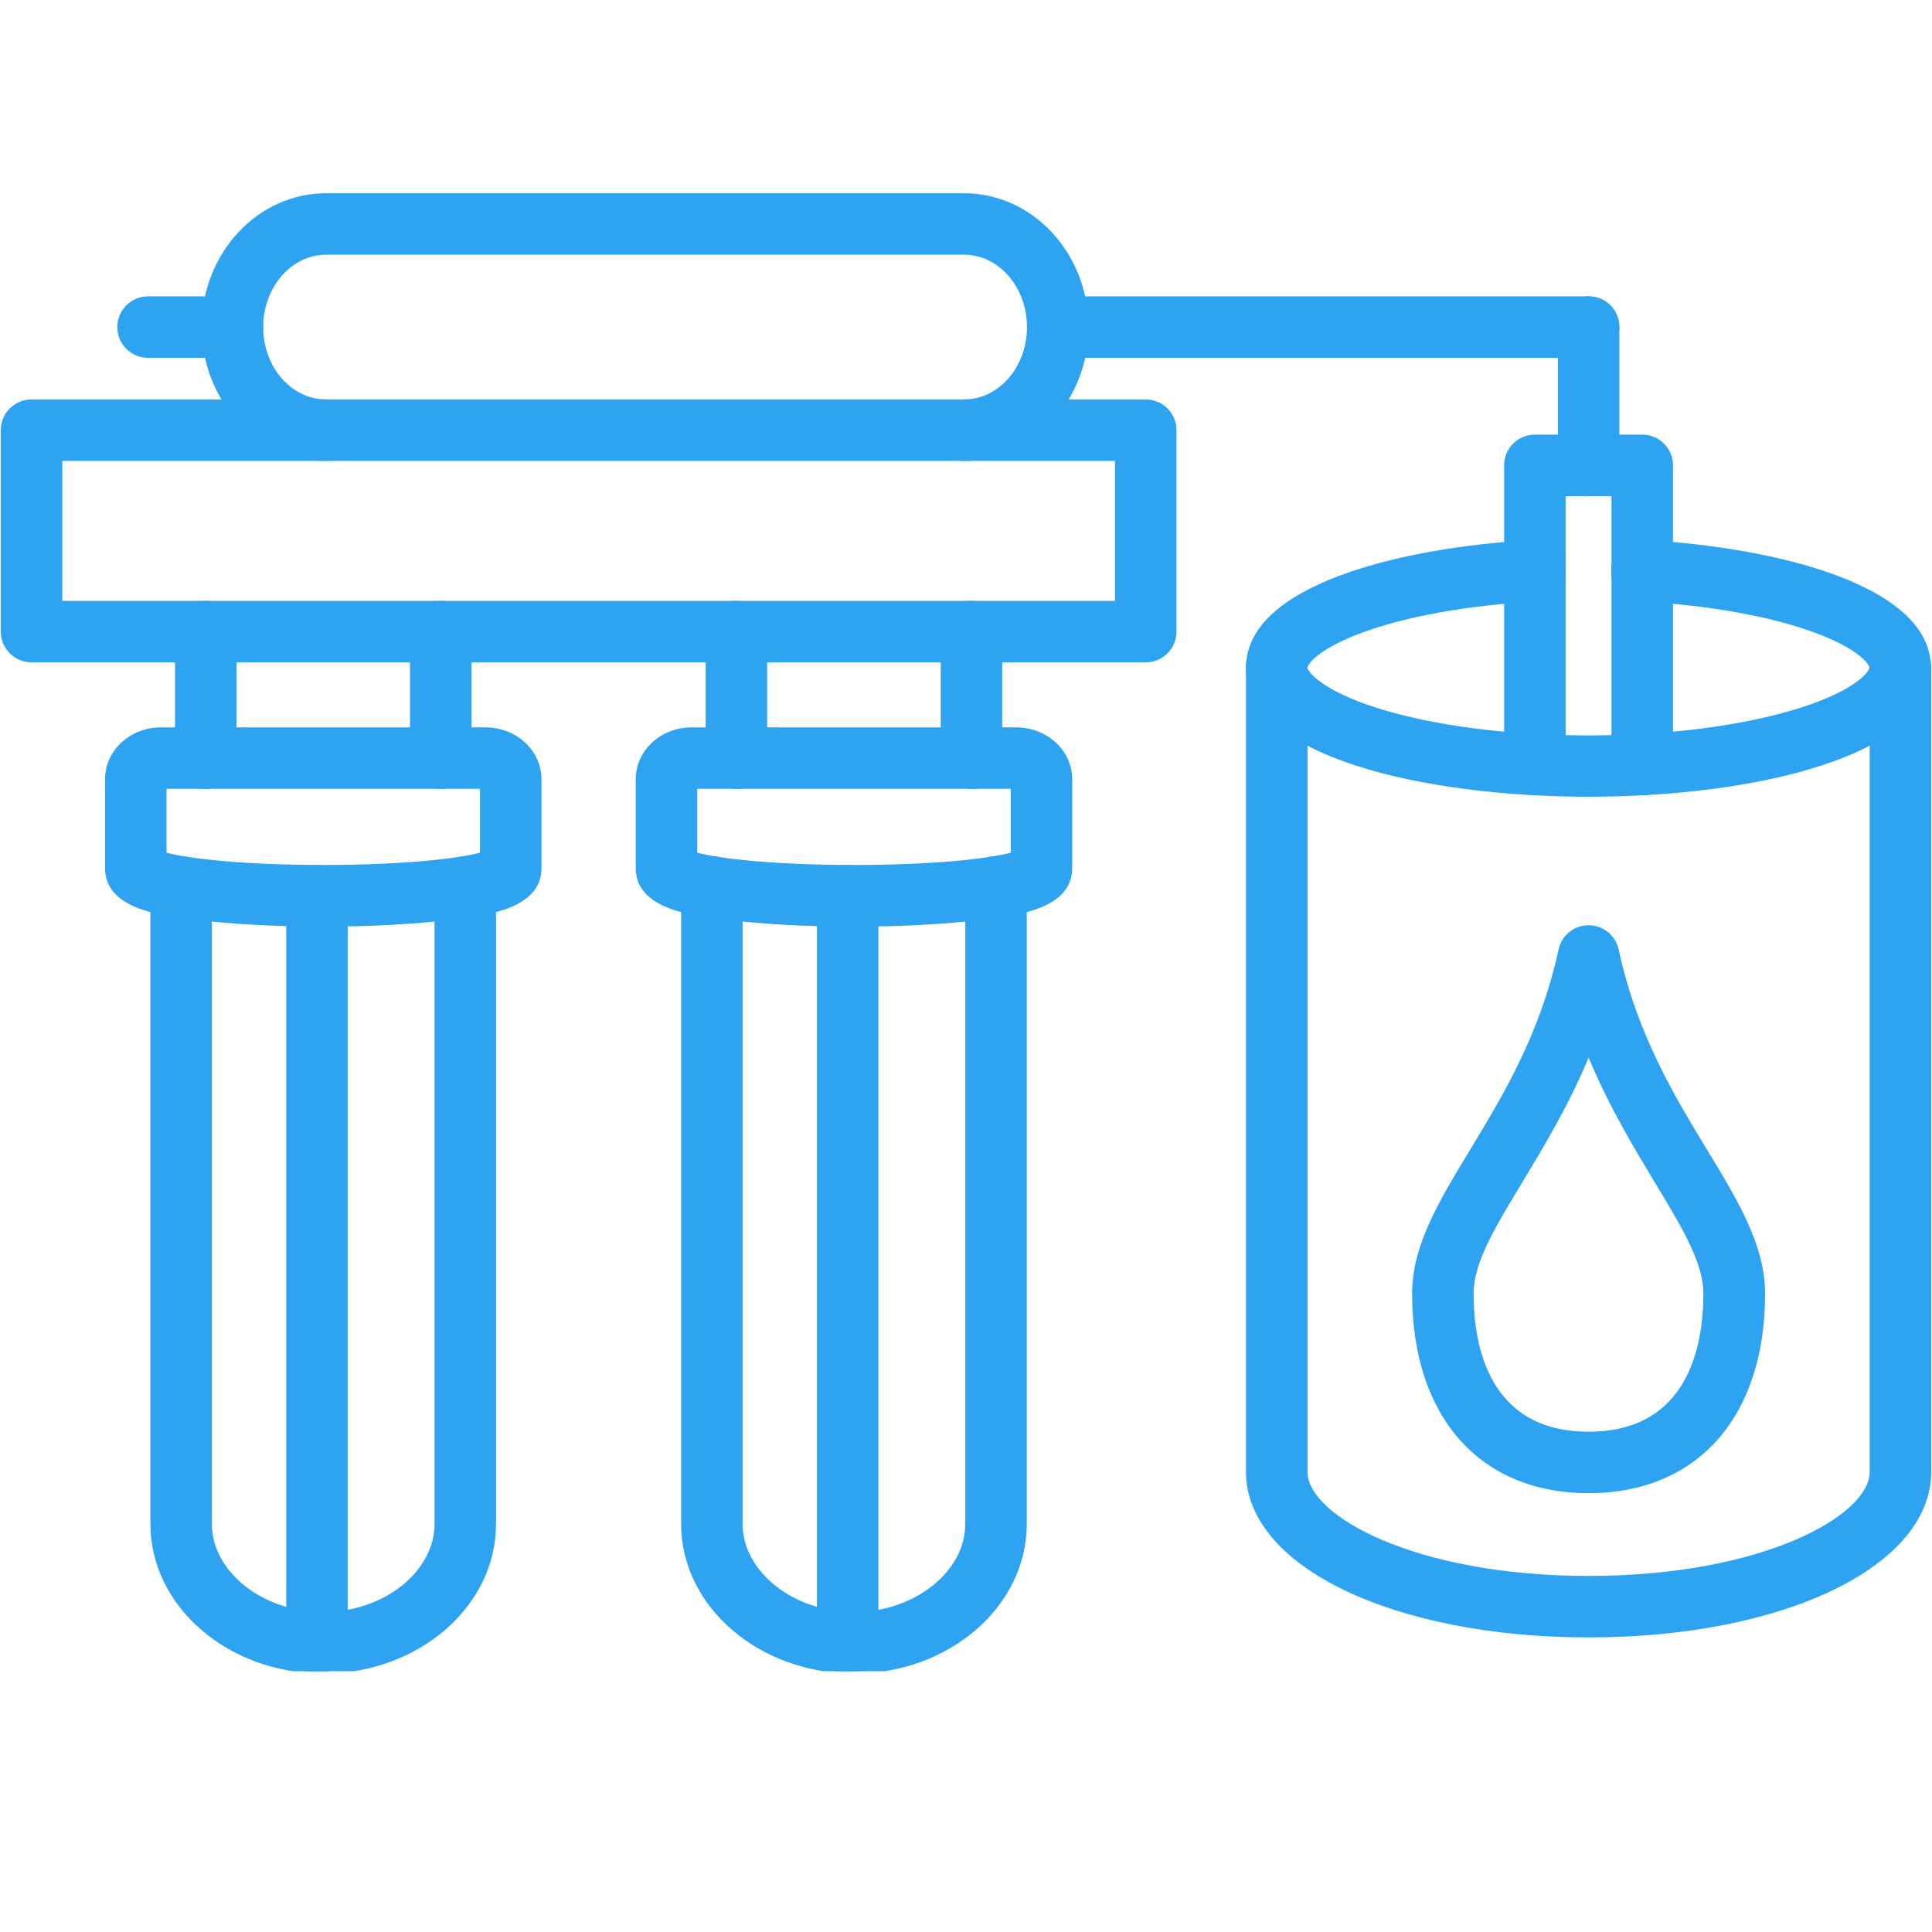
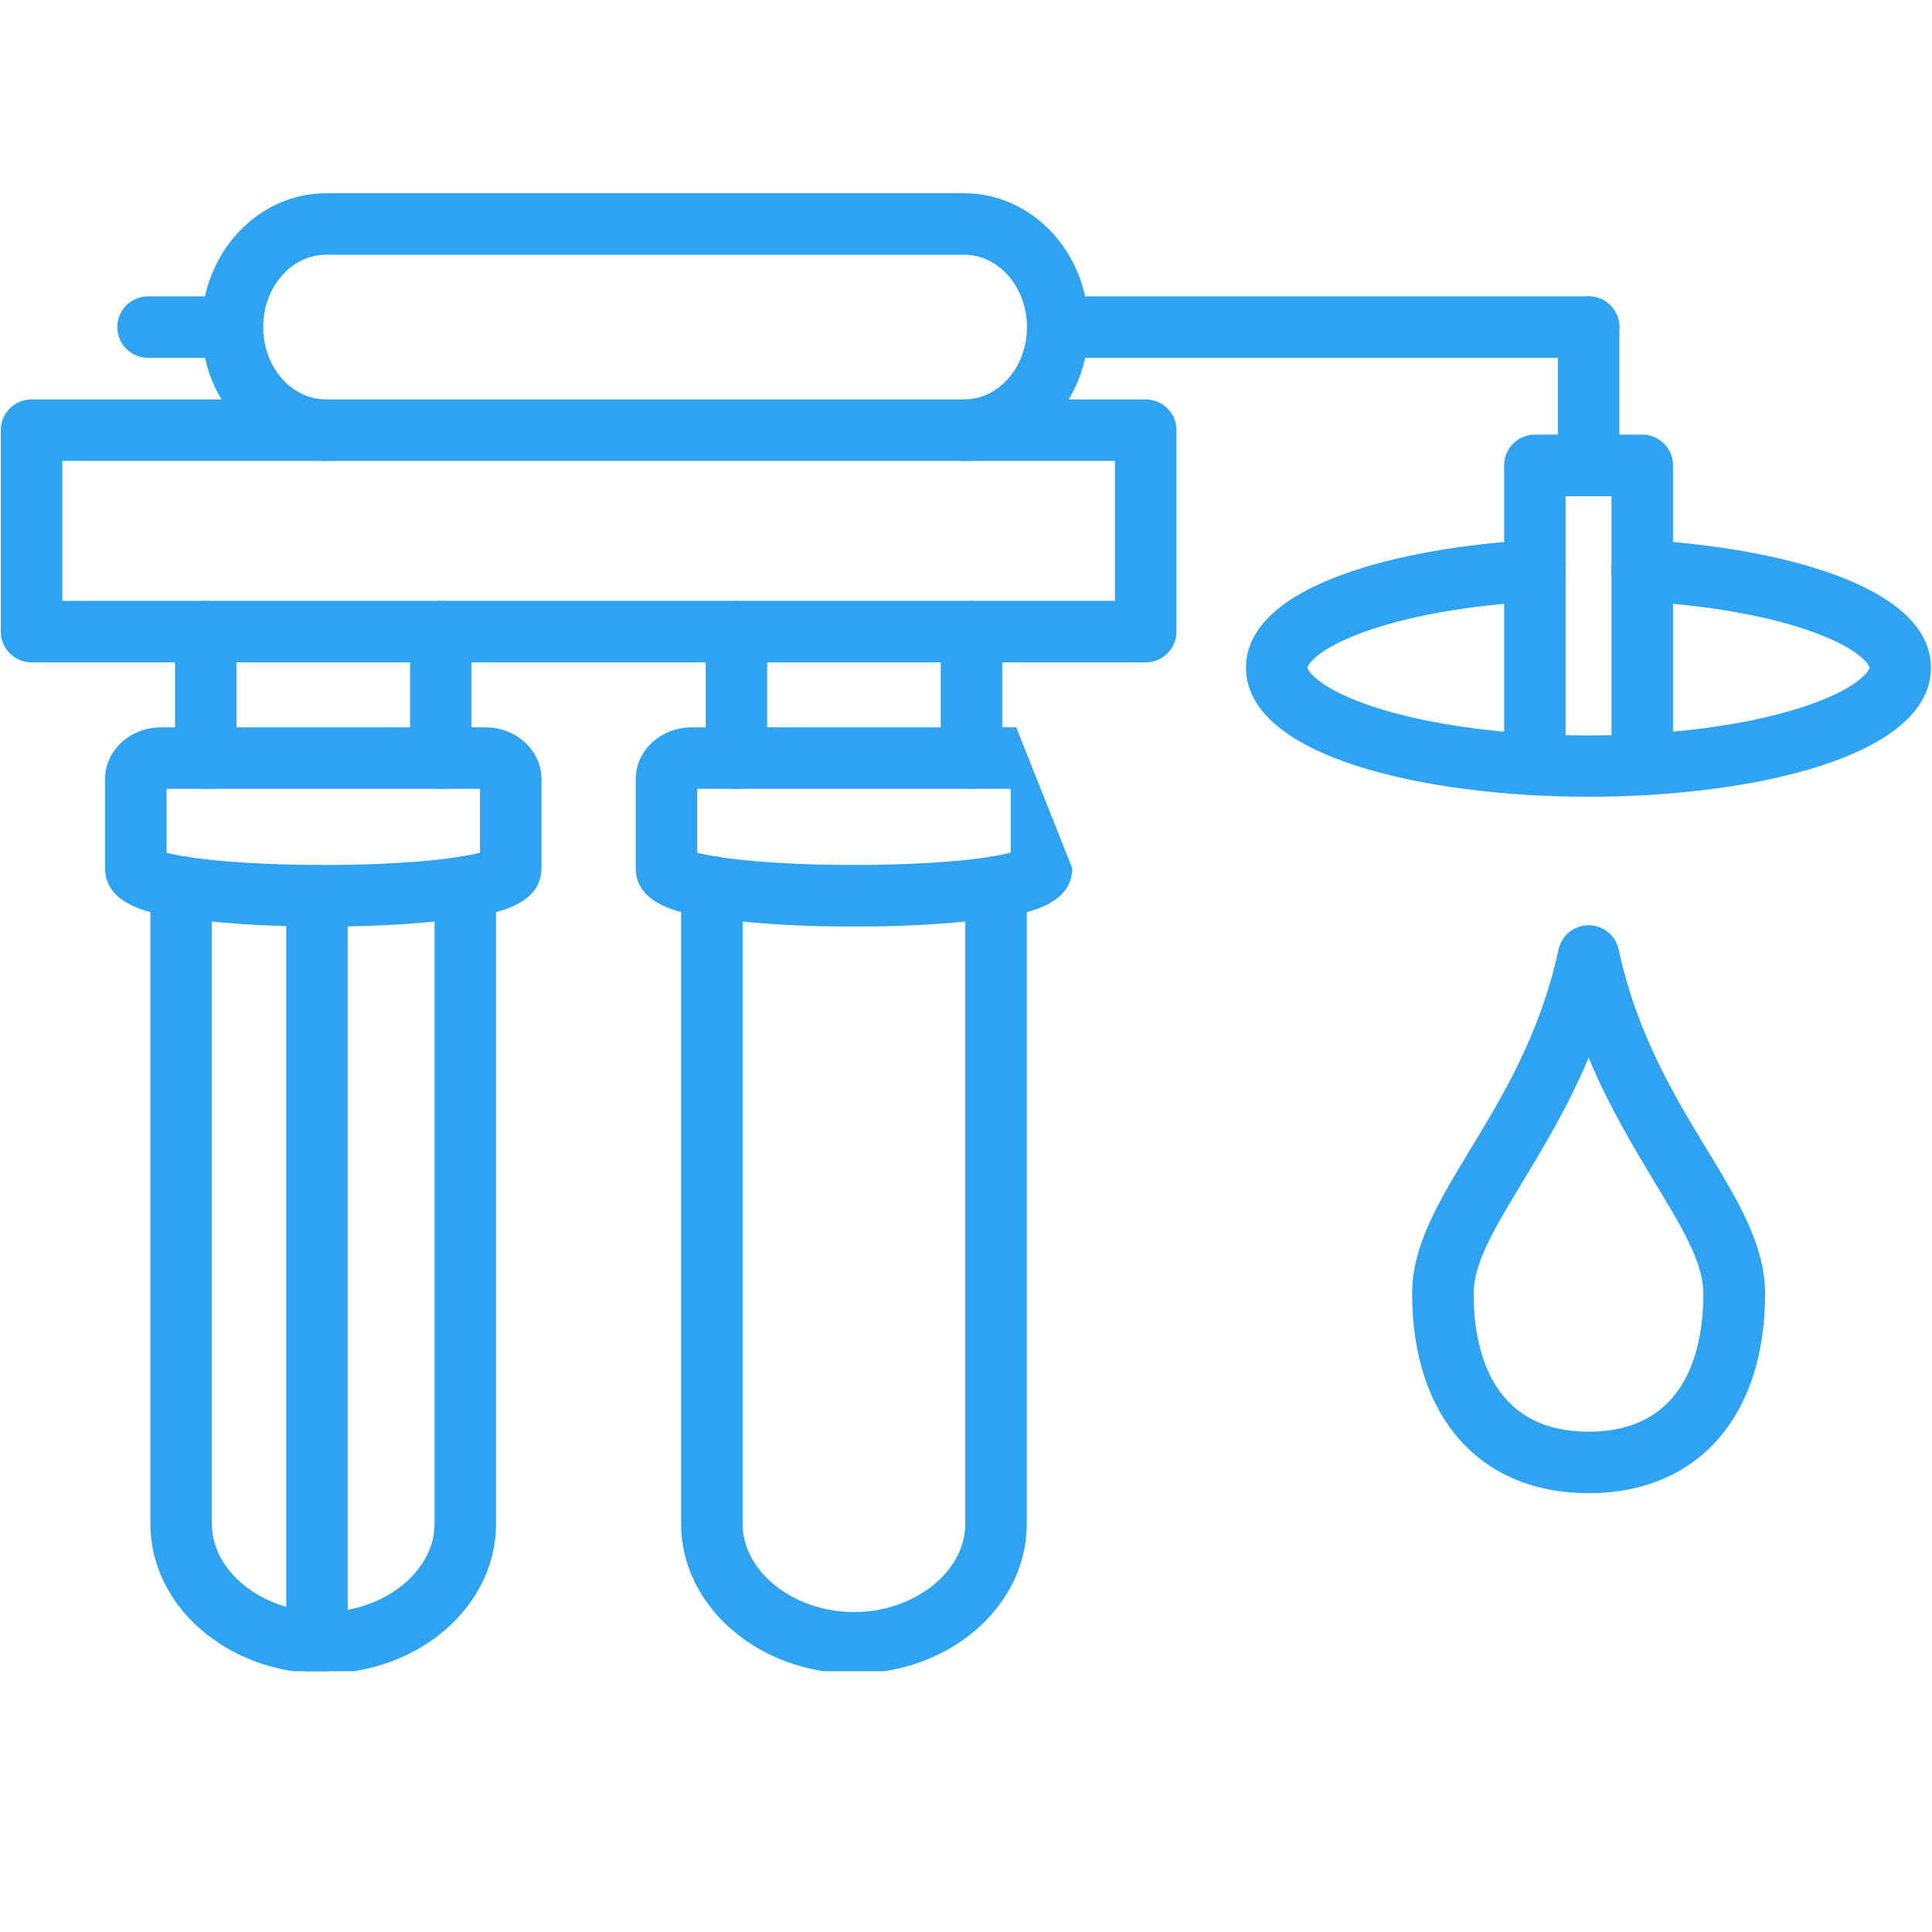
<svg xmlns="http://www.w3.org/2000/svg" width="200" zoomAndPan="magnify" viewBox="0 0 150 150" height="200" preserveAspectRatio="xMidYMid meet" version="1.0">
  <defs>
    <clipPath id="a152f1271d">
      <path d="M 11 66 L 39 66 L 39 129.75 L 11 129.75 Z M 11 66 " clip-rule="nonzero" />
    </clipPath>
    <clipPath id="a6f45b2e78">
      <path d="M 22 67 L 27 67 L 27 129.75 L 22 129.75 Z M 22 67 " clip-rule="nonzero" />
    </clipPath>
    <clipPath id="553a207b0d">
      <path d="M 52 66 L 80 66 L 80 129.75 L 52 129.75 Z M 52 66 " clip-rule="nonzero" />
    </clipPath>
    <clipPath id="81c13c72dc">
-       <path d="M 63 67 L 69 67 L 69 129.75 L 63 129.75 Z M 63 67 " clip-rule="nonzero" />
-     </clipPath>
+       </clipPath>
  </defs>
  <path fill="#2ea3f2" d="M 88.953 51.426 L 2.449 51.426 C 2.133 51.426 1.828 51.363 1.535 51.242 C 1.242 51.121 0.984 50.949 0.762 50.727 C 0.535 50.504 0.363 50.246 0.242 49.953 C 0.121 49.66 0.062 49.355 0.062 49.039 L 0.062 33.398 C 0.062 33.082 0.121 32.777 0.242 32.484 C 0.363 32.191 0.535 31.934 0.762 31.711 C 0.984 31.488 1.242 31.316 1.535 31.195 C 1.828 31.074 2.133 31.012 2.449 31.012 L 88.953 31.012 C 89.27 31.012 89.574 31.074 89.867 31.195 C 90.16 31.316 90.418 31.488 90.641 31.711 C 90.863 31.934 91.039 32.191 91.16 32.484 C 91.281 32.777 91.34 33.082 91.34 33.398 L 91.34 49.039 C 91.34 49.355 91.281 49.66 91.16 49.953 C 91.039 50.246 90.863 50.504 90.641 50.727 C 90.418 50.949 90.16 51.121 89.867 51.242 C 89.574 51.363 89.27 51.426 88.953 51.426 Z M 4.836 46.652 L 86.566 46.652 L 86.566 35.785 L 4.836 35.785 Z M 4.836 46.652 " fill-opacity="1" fill-rule="nonzero" />
  <path fill="#2ea3f2" d="M 74.855 35.785 C 74.539 35.785 74.234 35.727 73.941 35.605 C 73.648 35.484 73.391 35.309 73.168 35.086 C 72.941 34.863 72.77 34.605 72.648 34.312 C 72.527 34.02 72.469 33.715 72.469 33.398 C 72.469 33.082 72.527 32.777 72.648 32.484 C 72.77 32.191 72.941 31.934 73.168 31.711 C 73.391 31.488 73.648 31.316 73.941 31.195 C 74.234 31.074 74.539 31.012 74.855 31.012 C 77.547 31.012 79.734 28.492 79.734 25.395 C 79.734 22.301 77.547 19.777 74.855 19.777 L 25.316 19.777 C 22.621 19.777 20.434 22.297 20.434 25.395 C 20.434 28.496 22.621 31.012 25.316 31.012 C 25.633 31.012 25.938 31.074 26.227 31.195 C 26.52 31.316 26.777 31.488 27.004 31.711 C 27.227 31.934 27.398 32.191 27.52 32.484 C 27.641 32.777 27.703 33.082 27.703 33.398 C 27.703 33.715 27.641 34.02 27.52 34.312 C 27.398 34.605 27.227 34.863 27.004 35.086 C 26.777 35.309 26.52 35.484 26.227 35.605 C 25.938 35.727 25.633 35.785 25.316 35.785 C 19.992 35.785 15.66 31.125 15.66 25.395 C 15.66 19.668 19.992 15.004 25.316 15.004 L 74.855 15.004 C 80.176 15.004 84.508 19.664 84.508 25.395 C 84.508 31.125 80.176 35.785 74.855 35.785 Z M 74.855 35.785 " fill-opacity="1" fill-rule="nonzero" />
  <path fill="#2ea3f2" d="M 18.039 27.781 L 11.496 27.781 C 11.18 27.781 10.875 27.723 10.582 27.602 C 10.289 27.48 10.031 27.309 9.809 27.082 C 9.582 26.859 9.41 26.602 9.289 26.309 C 9.168 26.016 9.109 25.711 9.109 25.395 C 9.109 25.078 9.168 24.773 9.289 24.484 C 9.41 24.191 9.582 23.934 9.809 23.707 C 10.031 23.484 10.289 23.312 10.582 23.191 C 10.875 23.07 11.18 23.008 11.496 23.008 L 18.039 23.008 C 18.355 23.008 18.66 23.07 18.953 23.191 C 19.246 23.312 19.504 23.484 19.727 23.707 C 19.953 23.934 20.125 24.191 20.246 24.484 C 20.367 24.773 20.426 25.078 20.426 25.395 C 20.426 25.711 20.367 26.016 20.246 26.309 C 20.125 26.602 19.953 26.859 19.727 27.082 C 19.504 27.309 19.246 27.48 18.953 27.602 C 18.66 27.723 18.355 27.781 18.039 27.781 Z M 18.039 27.781 " fill-opacity="1" fill-rule="nonzero" />
  <path fill="#2ea3f2" d="M 123.34 61.859 C 110.527 61.859 96.738 58.723 96.738 51.832 C 96.738 45.418 108.754 42.488 119.039 41.922 C 119.355 41.906 119.664 41.949 119.965 42.055 C 120.262 42.16 120.531 42.32 120.766 42.531 C 121.004 42.742 121.188 42.992 121.324 43.277 C 121.461 43.562 121.539 43.863 121.559 44.18 C 121.574 44.496 121.531 44.805 121.426 45.102 C 121.32 45.402 121.16 45.668 120.949 45.906 C 120.738 46.141 120.492 46.328 120.203 46.465 C 119.918 46.602 119.617 46.68 119.301 46.695 C 113.984 46.988 109.16 47.855 105.711 49.133 C 102.262 50.414 101.512 51.613 101.512 51.844 C 101.512 52.07 102.469 53.555 106.922 54.969 C 111.27 56.34 117.105 57.098 123.328 57.098 C 129.547 57.098 135.383 56.34 139.73 54.969 C 144.211 53.555 145.141 52.074 145.141 51.844 C 145.141 51.609 144.391 50.418 140.941 49.133 C 137.492 47.852 132.668 46.988 127.352 46.695 C 127.035 46.68 126.734 46.602 126.449 46.465 C 126.164 46.328 125.914 46.141 125.703 45.906 C 125.492 45.668 125.332 45.402 125.227 45.102 C 125.121 44.805 125.078 44.496 125.098 44.18 C 125.113 43.863 125.191 43.562 125.328 43.277 C 125.465 42.992 125.652 42.742 125.887 42.531 C 126.125 42.32 126.391 42.16 126.691 42.055 C 126.988 41.949 127.297 41.906 127.613 41.922 C 137.902 42.488 149.914 45.426 149.914 51.832 C 149.938 58.723 136.152 61.859 123.34 61.859 Z M 123.34 61.859 " fill-opacity="1" fill-rule="nonzero" />
-   <path fill="#2ea3f2" d="M 123.34 127.129 C 108.176 127.129 96.738 121.605 96.738 114.277 L 96.738 51.832 C 96.738 51.516 96.801 51.211 96.922 50.918 C 97.043 50.629 97.215 50.367 97.438 50.145 C 97.664 49.922 97.922 49.75 98.215 49.629 C 98.504 49.508 98.809 49.445 99.125 49.445 C 99.441 49.445 99.746 49.508 100.039 49.629 C 100.332 49.75 100.59 49.922 100.812 50.145 C 101.039 50.367 101.211 50.629 101.332 50.918 C 101.453 51.211 101.512 51.516 101.512 51.832 L 101.512 114.277 C 101.512 117.652 109.816 122.355 123.34 122.355 C 136.863 122.355 145.164 117.656 145.164 114.277 L 145.164 51.832 C 145.164 51.516 145.227 51.211 145.348 50.918 C 145.469 50.629 145.641 50.367 145.863 50.145 C 146.09 49.922 146.348 49.75 146.637 49.629 C 146.93 49.508 147.234 49.445 147.551 49.445 C 147.867 49.445 148.172 49.508 148.465 49.629 C 148.758 49.75 149.016 49.922 149.238 50.145 C 149.465 50.367 149.637 50.629 149.758 50.918 C 149.879 51.211 149.938 51.516 149.938 51.832 L 149.938 114.277 C 149.938 121.605 138.504 127.129 123.34 127.129 Z M 123.34 127.129 " fill-opacity="1" fill-rule="nonzero" />
  <path fill="#2ea3f2" d="M 34.223 61.246 C 33.906 61.246 33.602 61.184 33.309 61.062 C 33.016 60.941 32.758 60.77 32.535 60.547 C 32.309 60.324 32.137 60.066 32.016 59.773 C 31.895 59.48 31.836 59.176 31.836 58.859 L 31.836 49.039 C 31.836 48.723 31.895 48.418 32.016 48.125 C 32.137 47.832 32.309 47.574 32.535 47.352 C 32.758 47.129 33.016 46.957 33.309 46.836 C 33.602 46.715 33.906 46.652 34.223 46.652 C 34.539 46.652 34.844 46.715 35.133 46.836 C 35.426 46.957 35.684 47.129 35.91 47.352 C 36.133 47.574 36.305 47.832 36.426 48.125 C 36.547 48.418 36.609 48.723 36.609 49.039 L 36.609 58.859 C 36.609 59.176 36.547 59.48 36.426 59.773 C 36.305 60.066 36.133 60.324 35.91 60.547 C 35.684 60.77 35.426 60.941 35.133 61.062 C 34.844 61.184 34.539 61.246 34.223 61.246 Z M 15.977 61.246 C 15.66 61.246 15.355 61.184 15.062 61.062 C 14.77 60.941 14.512 60.77 14.289 60.547 C 14.062 60.324 13.891 60.066 13.77 59.773 C 13.648 59.48 13.59 59.176 13.59 58.859 L 13.59 49.039 C 13.59 48.723 13.648 48.418 13.77 48.125 C 13.891 47.832 14.062 47.574 14.289 47.352 C 14.512 47.129 14.77 46.957 15.062 46.836 C 15.355 46.715 15.66 46.652 15.977 46.652 C 16.293 46.652 16.598 46.715 16.887 46.836 C 17.18 46.957 17.438 47.129 17.664 47.352 C 17.887 47.574 18.059 47.832 18.18 48.125 C 18.301 48.418 18.363 48.723 18.363 49.039 L 18.363 58.859 C 18.363 59.176 18.301 59.48 18.18 59.773 C 18.059 60.066 17.887 60.324 17.664 60.547 C 17.438 60.77 17.18 60.941 16.887 61.062 C 16.598 61.184 16.293 61.246 15.977 61.246 Z M 15.977 61.246 " fill-opacity="1" fill-rule="nonzero" />
  <path fill="#2ea3f2" d="M 25.098 71.93 C 21.648 71.957 18.211 71.773 14.781 71.375 C 12.305 71.055 8.156 70.508 8.156 67.402 L 8.156 60.496 C 8.156 58.266 10.105 56.473 12.496 56.473 L 37.699 56.473 C 40.094 56.473 42.039 58.277 42.039 60.496 L 42.039 67.402 C 42.039 70.508 37.902 71.051 35.414 71.375 C 31.988 71.773 28.547 71.957 25.098 71.93 Z M 12.93 66.203 C 14.633 66.66 18.855 67.156 25.098 67.156 C 31.34 67.156 35.562 66.66 37.266 66.203 L 37.266 61.246 L 12.93 61.246 Z M 37.699 61.25 Z M 37.699 61.25 " fill-opacity="1" fill-rule="nonzero" />
  <g clip-path="url(#a152f1271d)">
    <path fill="#2ea3f2" d="M 25.098 129.934 C 17.699 129.934 11.676 124.723 11.676 118.316 L 11.676 68.859 C 11.676 68.543 11.738 68.238 11.859 67.945 C 11.98 67.656 12.152 67.395 12.375 67.172 C 12.598 66.949 12.855 66.777 13.148 66.656 C 13.441 66.535 13.746 66.473 14.062 66.473 C 14.379 66.473 14.684 66.535 14.977 66.656 C 15.27 66.777 15.527 66.949 15.75 67.172 C 15.973 67.395 16.148 67.656 16.27 67.945 C 16.391 68.238 16.449 68.543 16.449 68.859 L 16.449 118.316 C 16.449 122.027 20.406 125.16 25.094 125.16 C 29.781 125.16 33.738 122.027 33.738 118.316 L 33.738 68.859 C 33.738 68.543 33.797 68.238 33.918 67.945 C 34.039 67.656 34.215 67.395 34.438 67.172 C 34.66 66.949 34.918 66.777 35.211 66.656 C 35.504 66.535 35.809 66.473 36.125 66.473 C 36.441 66.473 36.746 66.535 37.039 66.656 C 37.328 66.777 37.59 66.949 37.812 67.172 C 38.035 67.395 38.207 67.656 38.328 67.945 C 38.449 68.238 38.512 68.543 38.512 68.859 L 38.512 118.316 C 38.516 124.723 32.496 129.934 25.098 129.934 Z M 25.098 129.934 " fill-opacity="1" fill-rule="nonzero" />
  </g>
  <g clip-path="url(#a6f45b2e78)">
    <path fill="#2ea3f2" d="M 24.609 129.934 C 24.293 129.934 23.988 129.875 23.695 129.754 C 23.402 129.633 23.145 129.461 22.922 129.234 C 22.695 129.012 22.523 128.754 22.402 128.461 C 22.281 128.168 22.223 127.863 22.223 127.547 L 22.223 69.543 C 22.223 69.227 22.281 68.922 22.402 68.633 C 22.523 68.34 22.695 68.082 22.922 67.855 C 23.145 67.633 23.402 67.461 23.695 67.34 C 23.988 67.219 24.293 67.156 24.609 67.156 C 24.926 67.156 25.23 67.219 25.523 67.34 C 25.812 67.461 26.07 67.633 26.297 67.855 C 26.52 68.082 26.691 68.34 26.812 68.633 C 26.934 68.922 26.996 69.227 26.996 69.543 L 26.996 127.547 C 26.996 127.863 26.934 128.168 26.812 128.461 C 26.691 128.754 26.52 129.012 26.297 129.234 C 26.07 129.461 25.812 129.633 25.523 129.754 C 25.23 129.875 24.926 129.934 24.609 129.934 Z M 24.609 129.934 " fill-opacity="1" fill-rule="nonzero" />
  </g>
  <path fill="#2ea3f2" d="M 75.426 61.246 C 75.109 61.246 74.805 61.184 74.512 61.062 C 74.219 60.941 73.961 60.77 73.738 60.547 C 73.516 60.324 73.344 60.066 73.223 59.773 C 73.102 59.48 73.039 59.176 73.039 58.859 L 73.039 49.039 C 73.039 48.723 73.102 48.418 73.223 48.125 C 73.344 47.832 73.516 47.574 73.738 47.352 C 73.961 47.129 74.219 46.957 74.512 46.836 C 74.805 46.715 75.109 46.652 75.426 46.652 C 75.742 46.652 76.047 46.715 76.34 46.836 C 76.633 46.957 76.891 47.129 77.113 47.352 C 77.336 47.574 77.512 47.832 77.633 48.125 C 77.754 48.418 77.812 48.723 77.812 49.039 L 77.812 58.859 C 77.812 59.176 77.754 59.48 77.633 59.773 C 77.512 60.066 77.336 60.324 77.113 60.547 C 76.891 60.77 76.633 60.941 76.34 61.062 C 76.047 61.184 75.742 61.246 75.426 61.246 Z M 57.176 61.246 C 56.859 61.246 56.555 61.184 56.266 61.062 C 55.973 60.941 55.715 60.77 55.488 60.547 C 55.266 60.324 55.094 60.066 54.973 59.773 C 54.852 59.48 54.789 59.176 54.789 58.859 L 54.789 49.039 C 54.789 48.723 54.852 48.418 54.973 48.125 C 55.094 47.832 55.266 47.574 55.488 47.352 C 55.715 47.129 55.973 46.957 56.266 46.836 C 56.555 46.715 56.859 46.652 57.176 46.652 C 57.492 46.652 57.797 46.715 58.09 46.836 C 58.383 46.957 58.641 47.129 58.863 47.352 C 59.09 47.574 59.262 47.832 59.383 48.125 C 59.504 48.418 59.562 48.723 59.562 49.039 L 59.562 58.859 C 59.562 59.176 59.504 59.48 59.383 59.77 C 59.262 60.062 59.09 60.32 58.867 60.547 C 58.641 60.77 58.383 60.941 58.094 61.062 C 57.801 61.184 57.496 61.246 57.18 61.246 Z M 57.176 61.246 " fill-opacity="1" fill-rule="nonzero" />
-   <path fill="#2ea3f2" d="M 66.305 71.93 C 62.852 71.957 59.414 71.773 55.988 71.375 C 53.508 71.055 49.359 70.508 49.359 67.402 L 49.359 60.496 C 49.359 58.266 51.305 56.473 53.703 56.473 L 78.902 56.473 C 81.297 56.473 83.246 58.277 83.246 60.496 L 83.246 67.402 C 83.246 70.508 79.109 71.051 76.621 71.375 C 73.191 71.773 69.754 71.957 66.305 71.93 Z M 54.133 66.203 C 55.836 66.66 60.059 67.156 66.305 67.156 C 72.547 67.156 76.766 66.66 78.473 66.203 L 78.473 61.246 L 54.133 61.246 Z M 78.902 61.25 Z M 78.902 61.25 " fill-opacity="1" fill-rule="nonzero" />
+   <path fill="#2ea3f2" d="M 66.305 71.93 C 62.852 71.957 59.414 71.773 55.988 71.375 C 53.508 71.055 49.359 70.508 49.359 67.402 L 49.359 60.496 C 49.359 58.266 51.305 56.473 53.703 56.473 L 78.902 56.473 L 83.246 67.402 C 83.246 70.508 79.109 71.051 76.621 71.375 C 73.191 71.773 69.754 71.957 66.305 71.93 Z M 54.133 66.203 C 55.836 66.66 60.059 67.156 66.305 67.156 C 72.547 67.156 76.766 66.66 78.473 66.203 L 78.473 61.246 L 54.133 61.246 Z M 78.902 61.25 Z M 78.902 61.25 " fill-opacity="1" fill-rule="nonzero" />
  <g clip-path="url(#553a207b0d)">
    <path fill="#2ea3f2" d="M 66.305 129.934 C 58.906 129.934 52.883 124.723 52.883 118.316 L 52.883 68.859 C 52.883 68.543 52.945 68.238 53.066 67.945 C 53.188 67.656 53.359 67.395 53.582 67.172 C 53.809 66.949 54.066 66.777 54.359 66.656 C 54.648 66.535 54.953 66.473 55.27 66.473 C 55.586 66.473 55.891 66.535 56.184 66.656 C 56.477 66.777 56.734 66.949 56.957 67.172 C 57.184 67.395 57.355 67.656 57.477 67.945 C 57.598 68.238 57.656 68.543 57.656 68.859 L 57.656 118.316 C 57.656 122.027 61.617 125.16 66.305 125.16 C 70.992 125.16 74.945 122.027 74.945 118.316 L 74.945 68.859 C 74.945 68.543 75.008 68.238 75.129 67.945 C 75.25 67.656 75.422 67.395 75.645 67.172 C 75.867 66.949 76.125 66.777 76.418 66.656 C 76.711 66.535 77.016 66.473 77.332 66.473 C 77.648 66.473 77.953 66.535 78.246 66.656 C 78.539 66.777 78.797 66.949 79.02 67.172 C 79.242 67.395 79.418 67.656 79.539 67.945 C 79.66 68.238 79.719 68.543 79.719 68.859 L 79.719 118.316 C 79.719 124.723 73.703 129.934 66.305 129.934 Z M 66.305 129.934 " fill-opacity="1" fill-rule="nonzero" />
  </g>
  <g clip-path="url(#81c13c72dc)">
    <path fill="#2ea3f2" d="M 65.812 129.934 C 65.496 129.934 65.191 129.875 64.898 129.754 C 64.609 129.633 64.348 129.461 64.125 129.234 C 63.902 129.012 63.73 128.754 63.609 128.461 C 63.488 128.168 63.426 127.863 63.426 127.547 L 63.426 69.543 C 63.426 69.227 63.488 68.922 63.609 68.633 C 63.73 68.34 63.902 68.082 64.125 67.855 C 64.348 67.633 64.609 67.461 64.898 67.34 C 65.191 67.219 65.496 67.156 65.812 67.156 C 66.129 67.156 66.434 67.219 66.727 67.34 C 67.02 67.461 67.277 67.633 67.5 67.855 C 67.727 68.082 67.898 68.34 68.02 68.633 C 68.141 68.922 68.199 69.227 68.199 69.543 L 68.199 127.547 C 68.199 127.863 68.141 128.168 68.02 128.461 C 67.898 128.754 67.727 129.012 67.5 129.234 C 67.277 129.461 67.02 129.633 66.727 129.754 C 66.434 129.875 66.129 129.934 65.812 129.934 Z M 65.812 129.934 " fill-opacity="1" fill-rule="nonzero" />
  </g>
  <path fill="#2ea3f2" d="M 127.504 61.746 C 127.188 61.746 126.883 61.684 126.59 61.562 C 126.301 61.441 126.039 61.27 125.816 61.047 C 125.594 60.82 125.422 60.562 125.301 60.273 C 125.18 59.98 125.117 59.676 125.117 59.359 L 125.117 38.527 L 121.555 38.527 L 121.555 59.359 C 121.555 59.676 121.492 59.98 121.371 60.273 C 121.25 60.562 121.078 60.82 120.855 61.047 C 120.633 61.27 120.375 61.441 120.082 61.562 C 119.789 61.684 119.484 61.746 119.168 61.746 C 118.852 61.746 118.547 61.684 118.254 61.562 C 117.961 61.441 117.703 61.27 117.48 61.047 C 117.258 60.82 117.082 60.562 116.961 60.273 C 116.84 59.98 116.781 59.676 116.781 59.359 L 116.781 36.129 C 116.781 35.812 116.84 35.508 116.961 35.215 C 117.082 34.922 117.258 34.664 117.48 34.441 C 117.703 34.219 117.961 34.047 118.254 33.926 C 118.547 33.805 118.852 33.742 119.168 33.742 L 127.504 33.742 C 127.82 33.742 128.125 33.805 128.418 33.926 C 128.711 34.047 128.969 34.219 129.191 34.441 C 129.414 34.664 129.59 34.922 129.711 35.215 C 129.832 35.508 129.891 35.812 129.891 36.129 L 129.891 59.359 C 129.891 59.676 129.832 59.98 129.711 60.273 C 129.59 60.562 129.414 60.82 129.191 61.047 C 128.969 61.27 128.711 61.441 128.418 61.562 C 128.125 61.684 127.82 61.746 127.504 61.746 Z M 127.504 61.746 " fill-opacity="1" fill-rule="nonzero" />
  <path fill="#2ea3f2" d="M 123.34 38.527 C 123.023 38.527 122.719 38.469 122.426 38.348 C 122.133 38.227 121.875 38.055 121.652 37.828 C 121.43 37.605 121.254 37.348 121.133 37.055 C 121.012 36.762 120.953 36.457 120.953 36.141 L 120.953 25.395 C 120.953 25.078 121.012 24.773 121.133 24.484 C 121.254 24.191 121.43 23.934 121.652 23.707 C 121.875 23.484 122.133 23.312 122.426 23.191 C 122.719 23.07 123.023 23.008 123.34 23.008 C 123.656 23.008 123.961 23.07 124.254 23.191 C 124.547 23.312 124.805 23.484 125.027 23.707 C 125.25 23.934 125.422 24.191 125.543 24.484 C 125.664 24.773 125.727 25.078 125.727 25.395 L 125.727 36.141 C 125.727 36.457 125.664 36.762 125.543 37.055 C 125.422 37.348 125.25 37.605 125.027 37.828 C 124.805 38.055 124.547 38.227 124.254 38.348 C 123.961 38.469 123.656 38.527 123.34 38.527 Z M 123.34 38.527 " fill-opacity="1" fill-rule="nonzero" />
  <path fill="#2ea3f2" d="M 123.34 27.781 L 82.121 27.781 C 81.805 27.781 81.5 27.723 81.207 27.602 C 80.914 27.48 80.656 27.309 80.434 27.082 C 80.211 26.859 80.039 26.602 79.918 26.309 C 79.797 26.016 79.734 25.711 79.734 25.395 C 79.734 25.078 79.797 24.773 79.918 24.484 C 80.039 24.191 80.211 23.934 80.434 23.707 C 80.656 23.484 80.914 23.312 81.207 23.191 C 81.5 23.07 81.805 23.008 82.121 23.008 L 123.34 23.008 C 123.656 23.008 123.961 23.07 124.254 23.191 C 124.547 23.312 124.805 23.484 125.027 23.707 C 125.25 23.934 125.422 24.191 125.543 24.484 C 125.664 24.773 125.727 25.078 125.727 25.395 C 125.727 25.711 125.664 26.016 125.543 26.309 C 125.422 26.602 125.25 26.859 125.027 27.082 C 124.805 27.309 124.547 27.48 124.254 27.602 C 123.961 27.723 123.656 27.781 123.34 27.781 Z M 123.34 27.781 " fill-opacity="1" fill-rule="nonzero" />
  <path fill="#2ea3f2" d="M 123.34 115.93 C 114.887 115.93 109.637 109.992 109.637 100.43 C 109.637 96.695 111.715 93.27 114.113 89.309 C 116.68 85.078 119.586 80.285 121.008 73.715 C 121.066 73.449 121.164 73.199 121.309 72.969 C 121.449 72.738 121.629 72.535 121.84 72.363 C 122.055 72.191 122.289 72.062 122.543 71.973 C 122.801 71.879 123.066 71.836 123.34 71.836 C 123.613 71.836 123.875 71.879 124.133 71.973 C 124.391 72.062 124.625 72.191 124.836 72.363 C 125.051 72.535 125.227 72.738 125.371 72.969 C 125.512 73.199 125.613 73.449 125.672 73.715 C 127.09 80.297 130 85.094 132.562 89.309 C 134.965 93.27 137.039 96.695 137.039 100.43 C 137.051 109.992 131.789 115.93 123.34 115.93 Z M 123.34 82.113 C 121.75 85.91 119.84 89.059 118.195 91.785 C 116.082 95.285 114.41 98.027 114.41 100.43 C 114.41 104.438 115.57 111.156 123.34 111.156 C 131.105 111.156 132.25 104.438 132.25 100.43 C 132.25 98.027 130.578 95.273 128.465 91.785 C 126.828 89.059 124.922 85.91 123.34 82.113 Z M 123.34 82.113 " fill-opacity="1" fill-rule="nonzero" />
</svg>